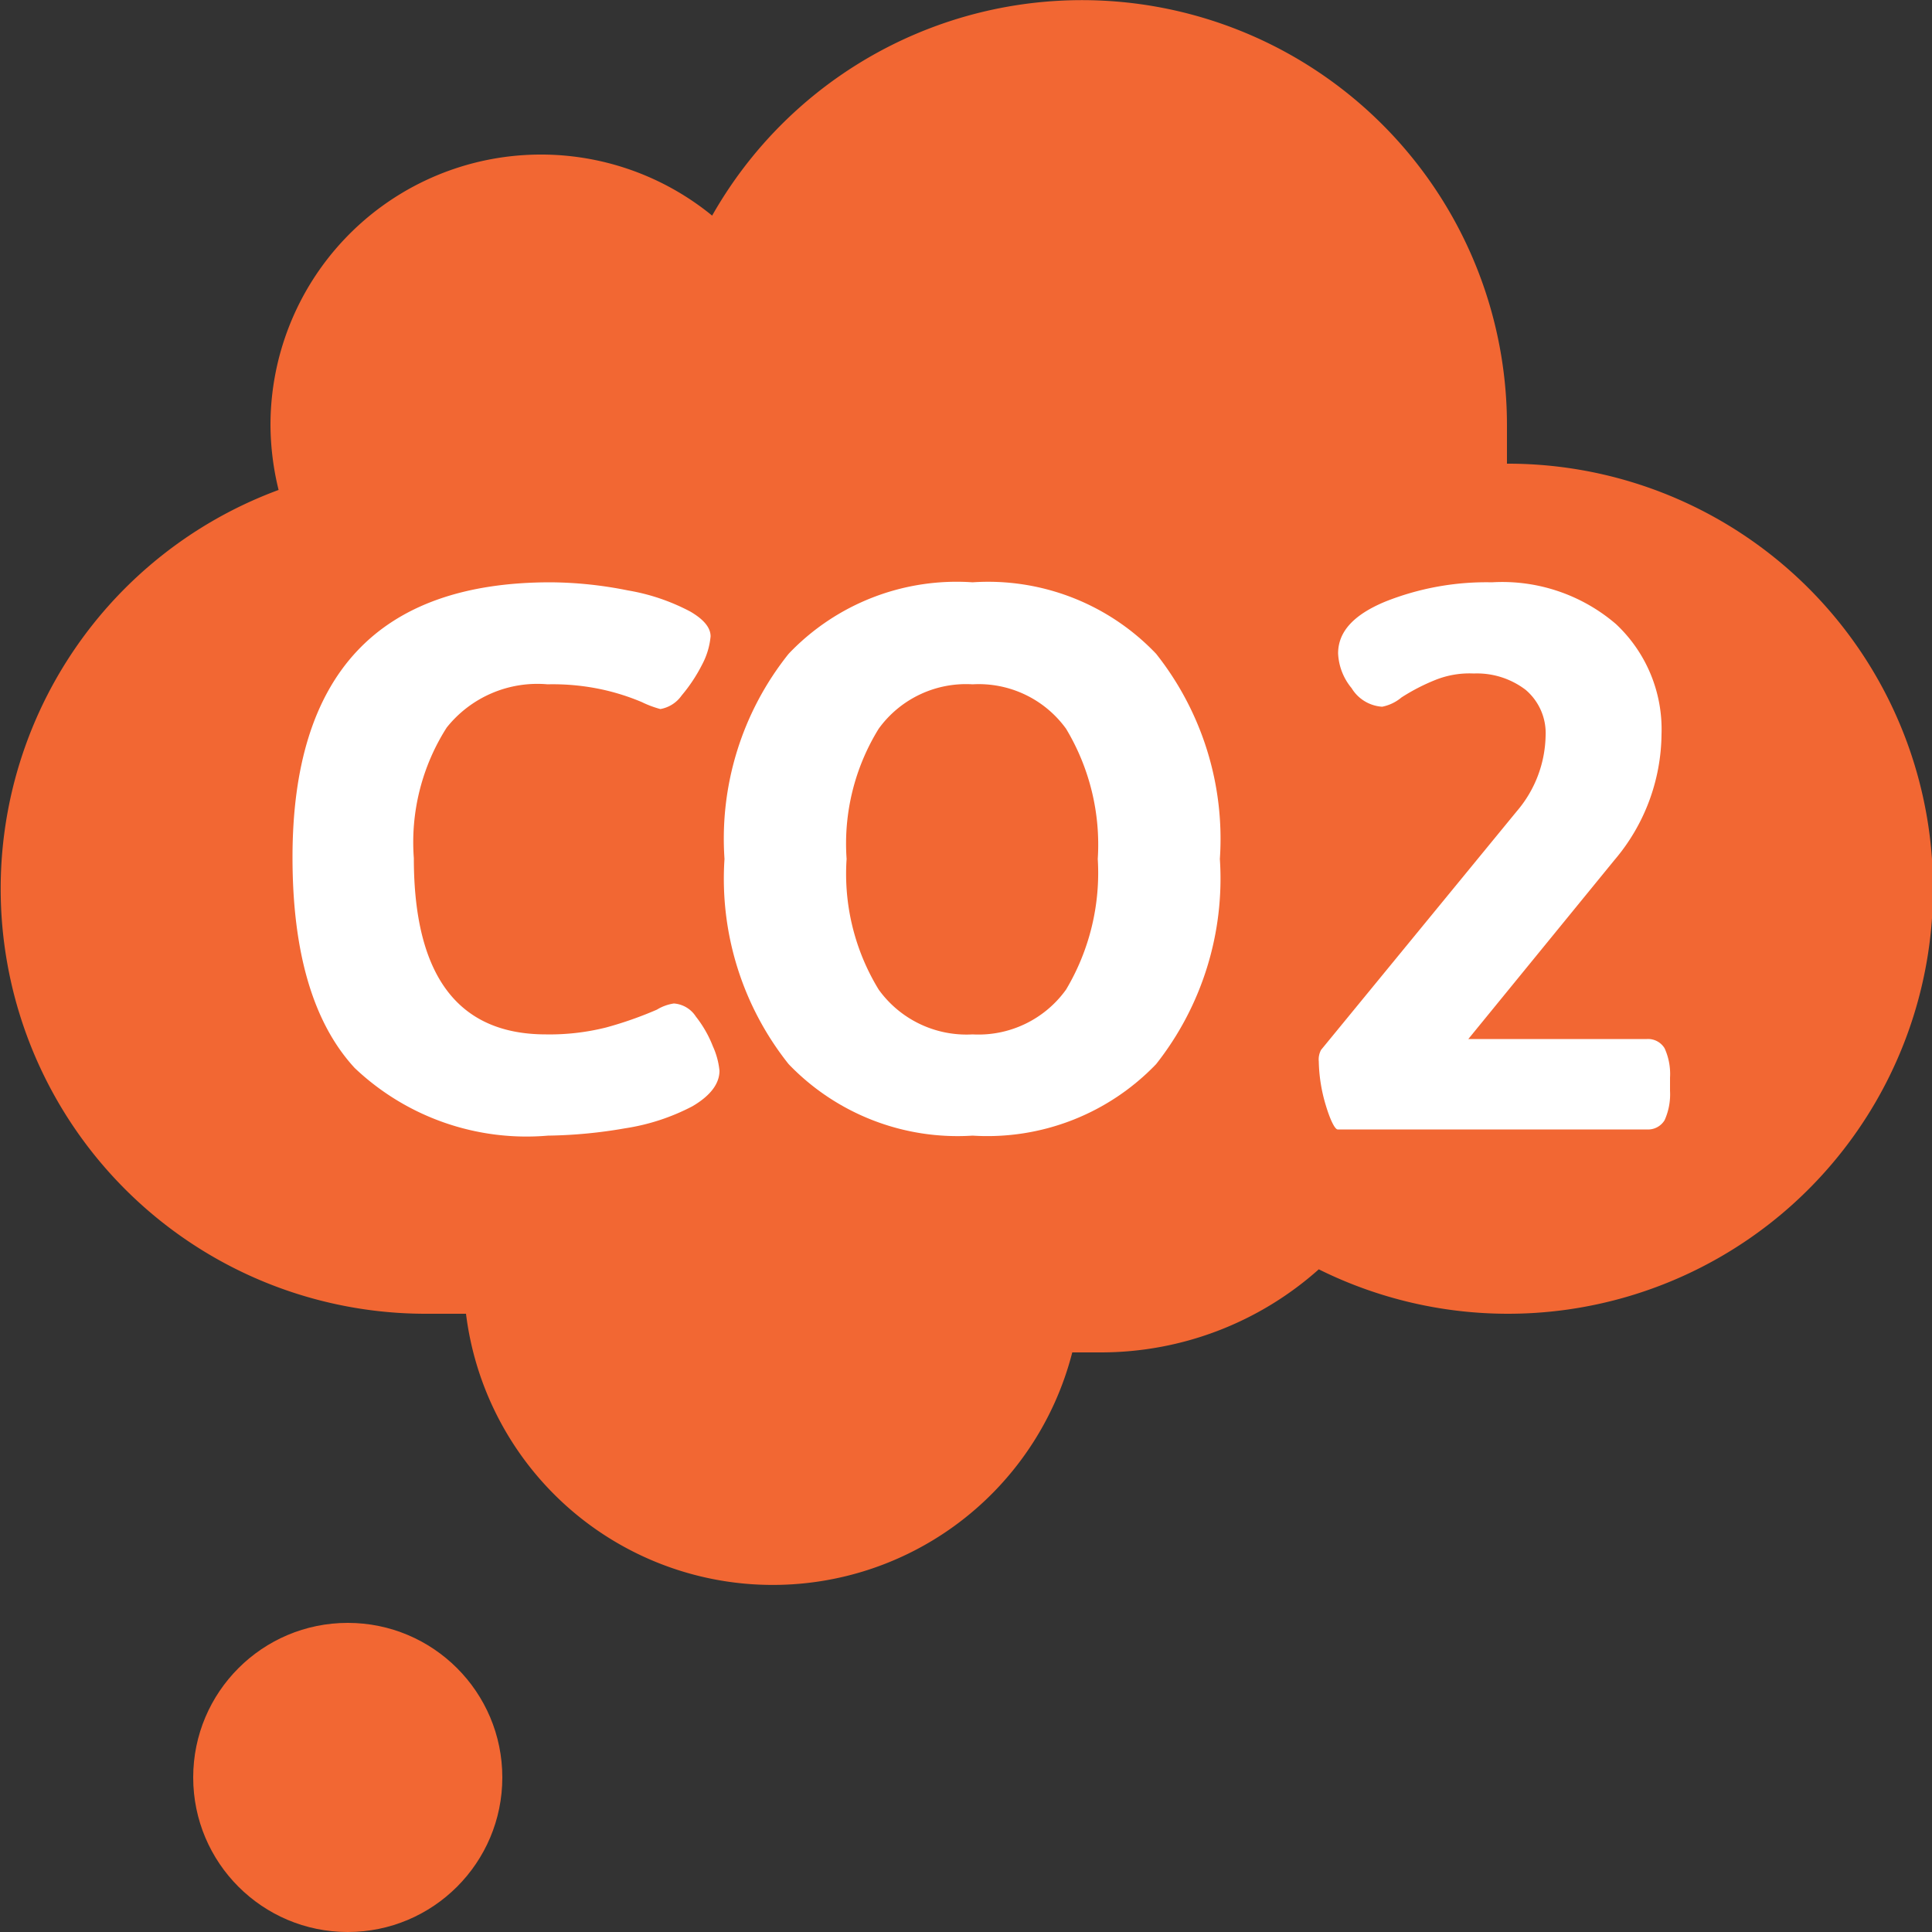
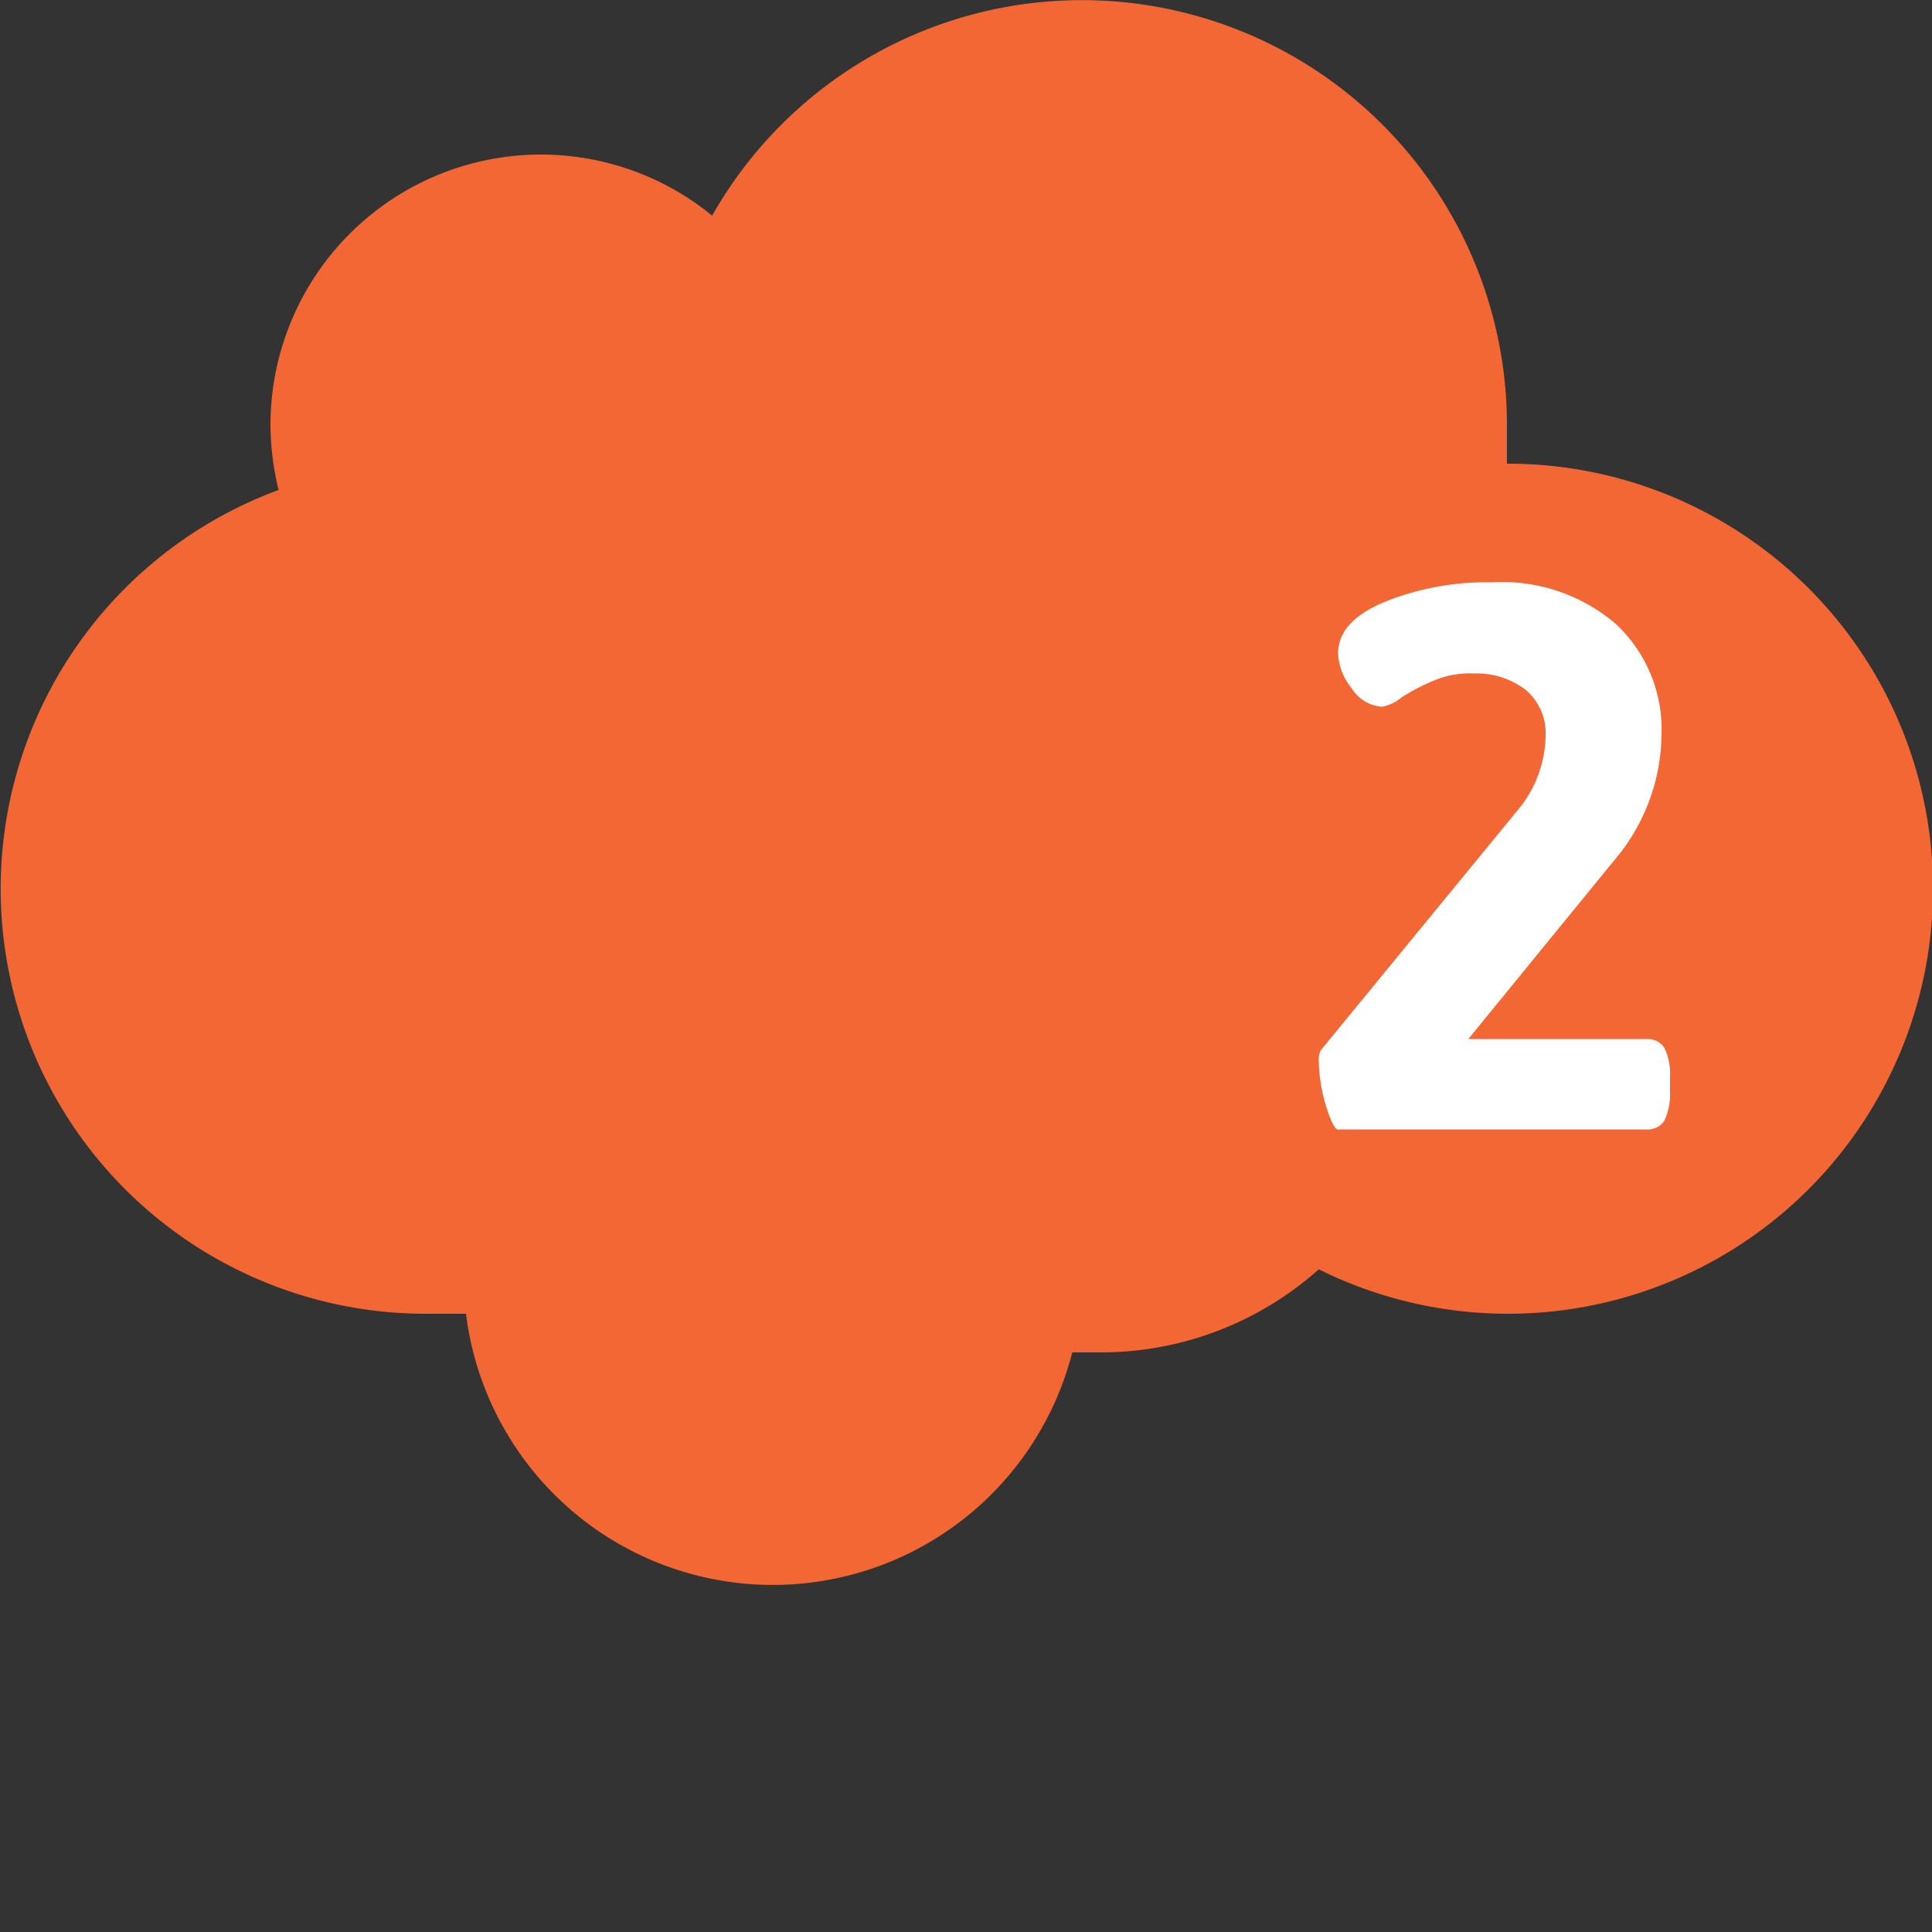
<svg xmlns="http://www.w3.org/2000/svg" viewBox="0 0 50 50">
  <rect x="0" y="0" width="50" height="50" fill="#333333" stroke="none" />
  <defs>
    <style>.cls-1{fill:#f26733;}.cls-2{fill:#fff;}</style>
  </defs>
  <g id="Layer_2" data-name="Layer 2">
    <g id="design">
-       <circle class="cls-1" cx="9" cy="46" r="4" />
      <path class="cls-1" d="M39,12h0c0-.33,0-.66,0-1A11,11,0,0,0,18.43,5.58,7,7,0,0,0,7,11a7.16,7.16,0,0,0,.21,1.68A11,11,0,0,0,11,34c.36,0,.71,0,1.06,0a8,8,0,0,0,15.69,1c.25,0,.5,0,.75,0a8.47,8.47,0,0,0,5.63-2.15A11,11,0,1,0,39,12Z" />
-       <path class="cls-2" d="M9.18,27.64c-1.08-1.17-1.61-3-1.61-5.45q0-7.12,6.68-7.12a10.39,10.39,0,0,1,2,.21,5.34,5.34,0,0,1,1.62.55c.34.2.52.41.52.64a1.92,1.92,0,0,1-.22.73,4.12,4.12,0,0,1-.53.8.85.85,0,0,1-.55.35,2.65,2.65,0,0,1-.48-.18,5.88,5.88,0,0,0-1-.32,6.05,6.05,0,0,0-1.44-.14,3,3,0,0,0-2.61,1.12,5.52,5.52,0,0,0-.85,3.38q0,4.56,3.42,4.56a6,6,0,0,0,1.56-.18A9.76,9.76,0,0,0,17,26.13a1.17,1.17,0,0,1,.44-.16.74.74,0,0,1,.57.34,3,3,0,0,1,.44.77,2,2,0,0,1,.17.63c0,.34-.24.65-.7.92a5.54,5.54,0,0,1-1.74.57,12.46,12.46,0,0,1-2,.19A6.46,6.46,0,0,1,9.18,27.64Z" />
-       <path class="cls-2" d="M20.41,27.54a7.7,7.7,0,0,1-1.66-5.31,7.66,7.66,0,0,1,1.66-5.31,6,6,0,0,1,4.76-1.85,6,6,0,0,1,4.75,1.85,7.71,7.71,0,0,1,1.65,5.31,7.75,7.75,0,0,1-1.65,5.31,6.05,6.05,0,0,1-4.75,1.85A6.06,6.06,0,0,1,20.41,27.54Zm7.18-1.93a5.9,5.9,0,0,0,.82-3.38,5.82,5.82,0,0,0-.82-3.37,2.79,2.79,0,0,0-2.42-1.15,2.79,2.79,0,0,0-2.43,1.15,5.66,5.66,0,0,0-.83,3.37,5.74,5.74,0,0,0,.83,3.38,2.8,2.8,0,0,0,2.43,1.16A2.79,2.79,0,0,0,27.59,25.61Z" />
      <path class="cls-2" d="M34.31,28.6a4.18,4.18,0,0,1-.18-1.13.52.52,0,0,1,.06-.3L39.25,21A3.09,3.09,0,0,0,40,19.05a1.47,1.47,0,0,0-.52-1.2,2.08,2.08,0,0,0-1.34-.42,2.37,2.37,0,0,0-1,.17,5.17,5.17,0,0,0-.87.45,1.11,1.11,0,0,1-.5.24,1,1,0,0,1-.79-.48,1.51,1.51,0,0,1-.35-.9c0-.56.4-1,1.22-1.34a7.07,7.07,0,0,1,2.76-.5,4.52,4.52,0,0,1,3.21,1.08A3.73,3.73,0,0,1,43,19a5.09,5.09,0,0,1-1.22,3.26L38,26.89h4.62a.5.5,0,0,1,.46.24,1.6,1.6,0,0,1,.14.76v.34a1.63,1.63,0,0,1-.14.76.5.5,0,0,1-.46.24h-8C34.55,29.23,34.43,29,34.31,28.6Z" />
    </g>
  </g>
</svg>